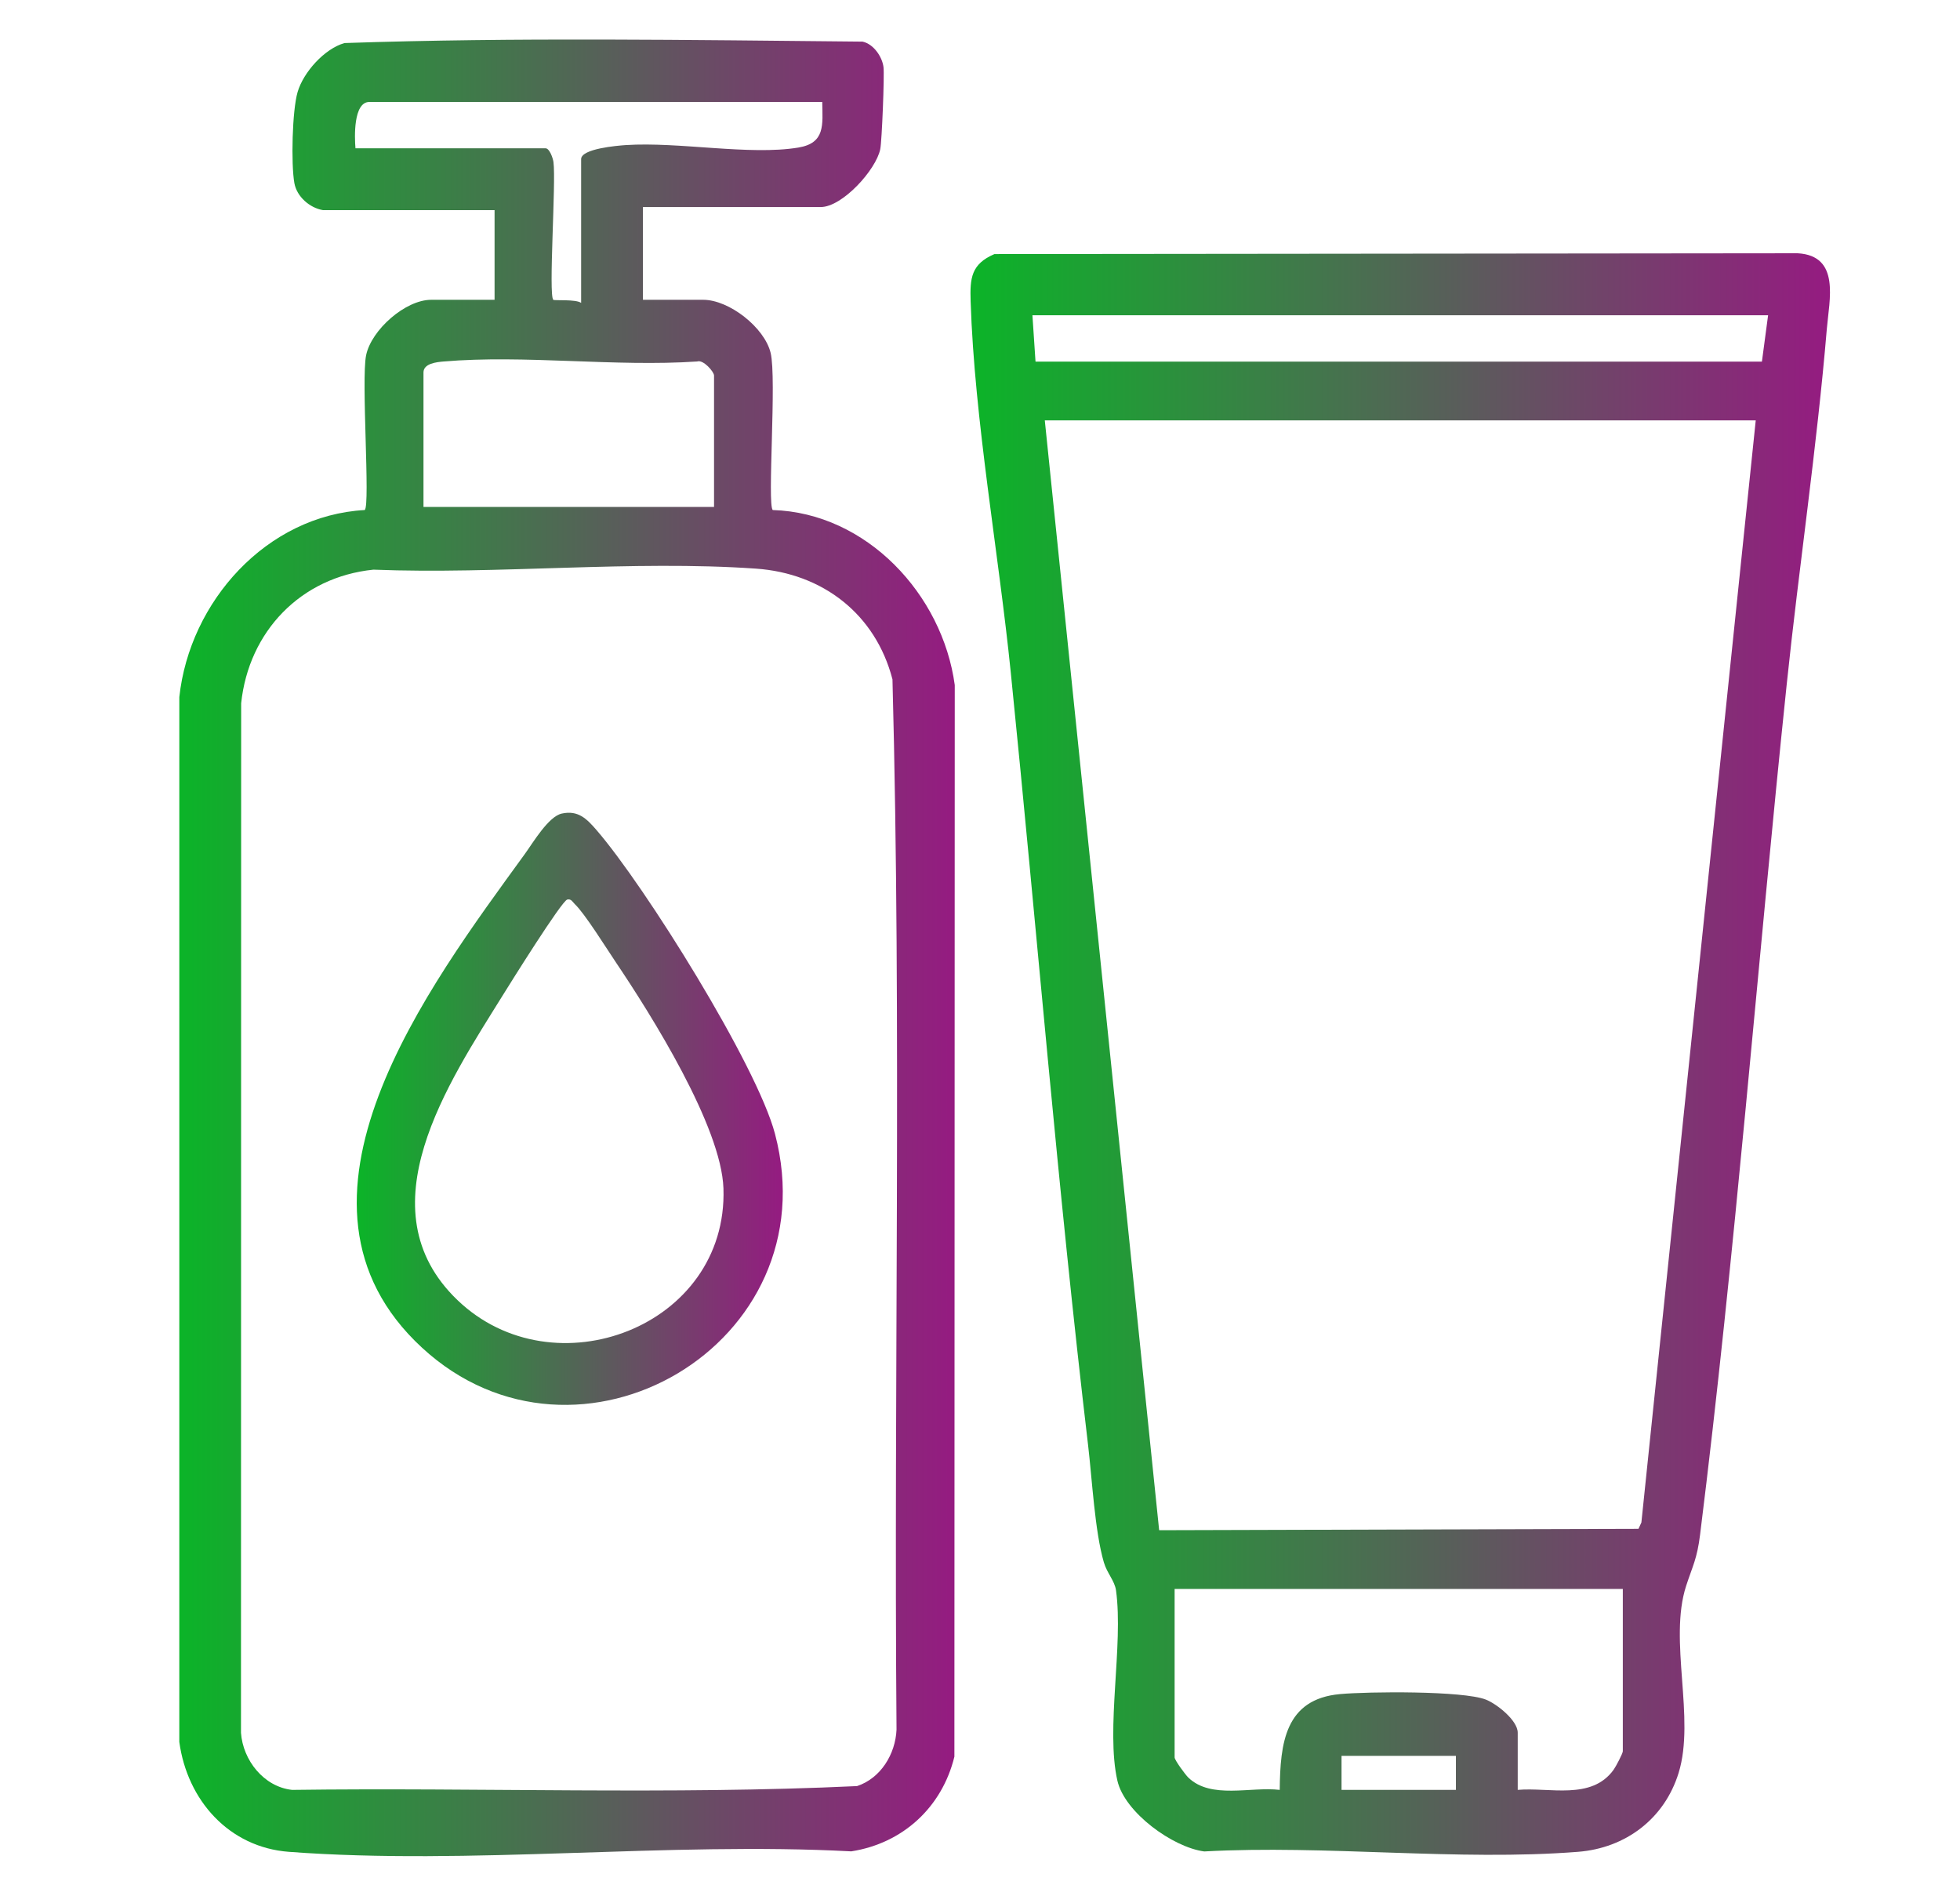
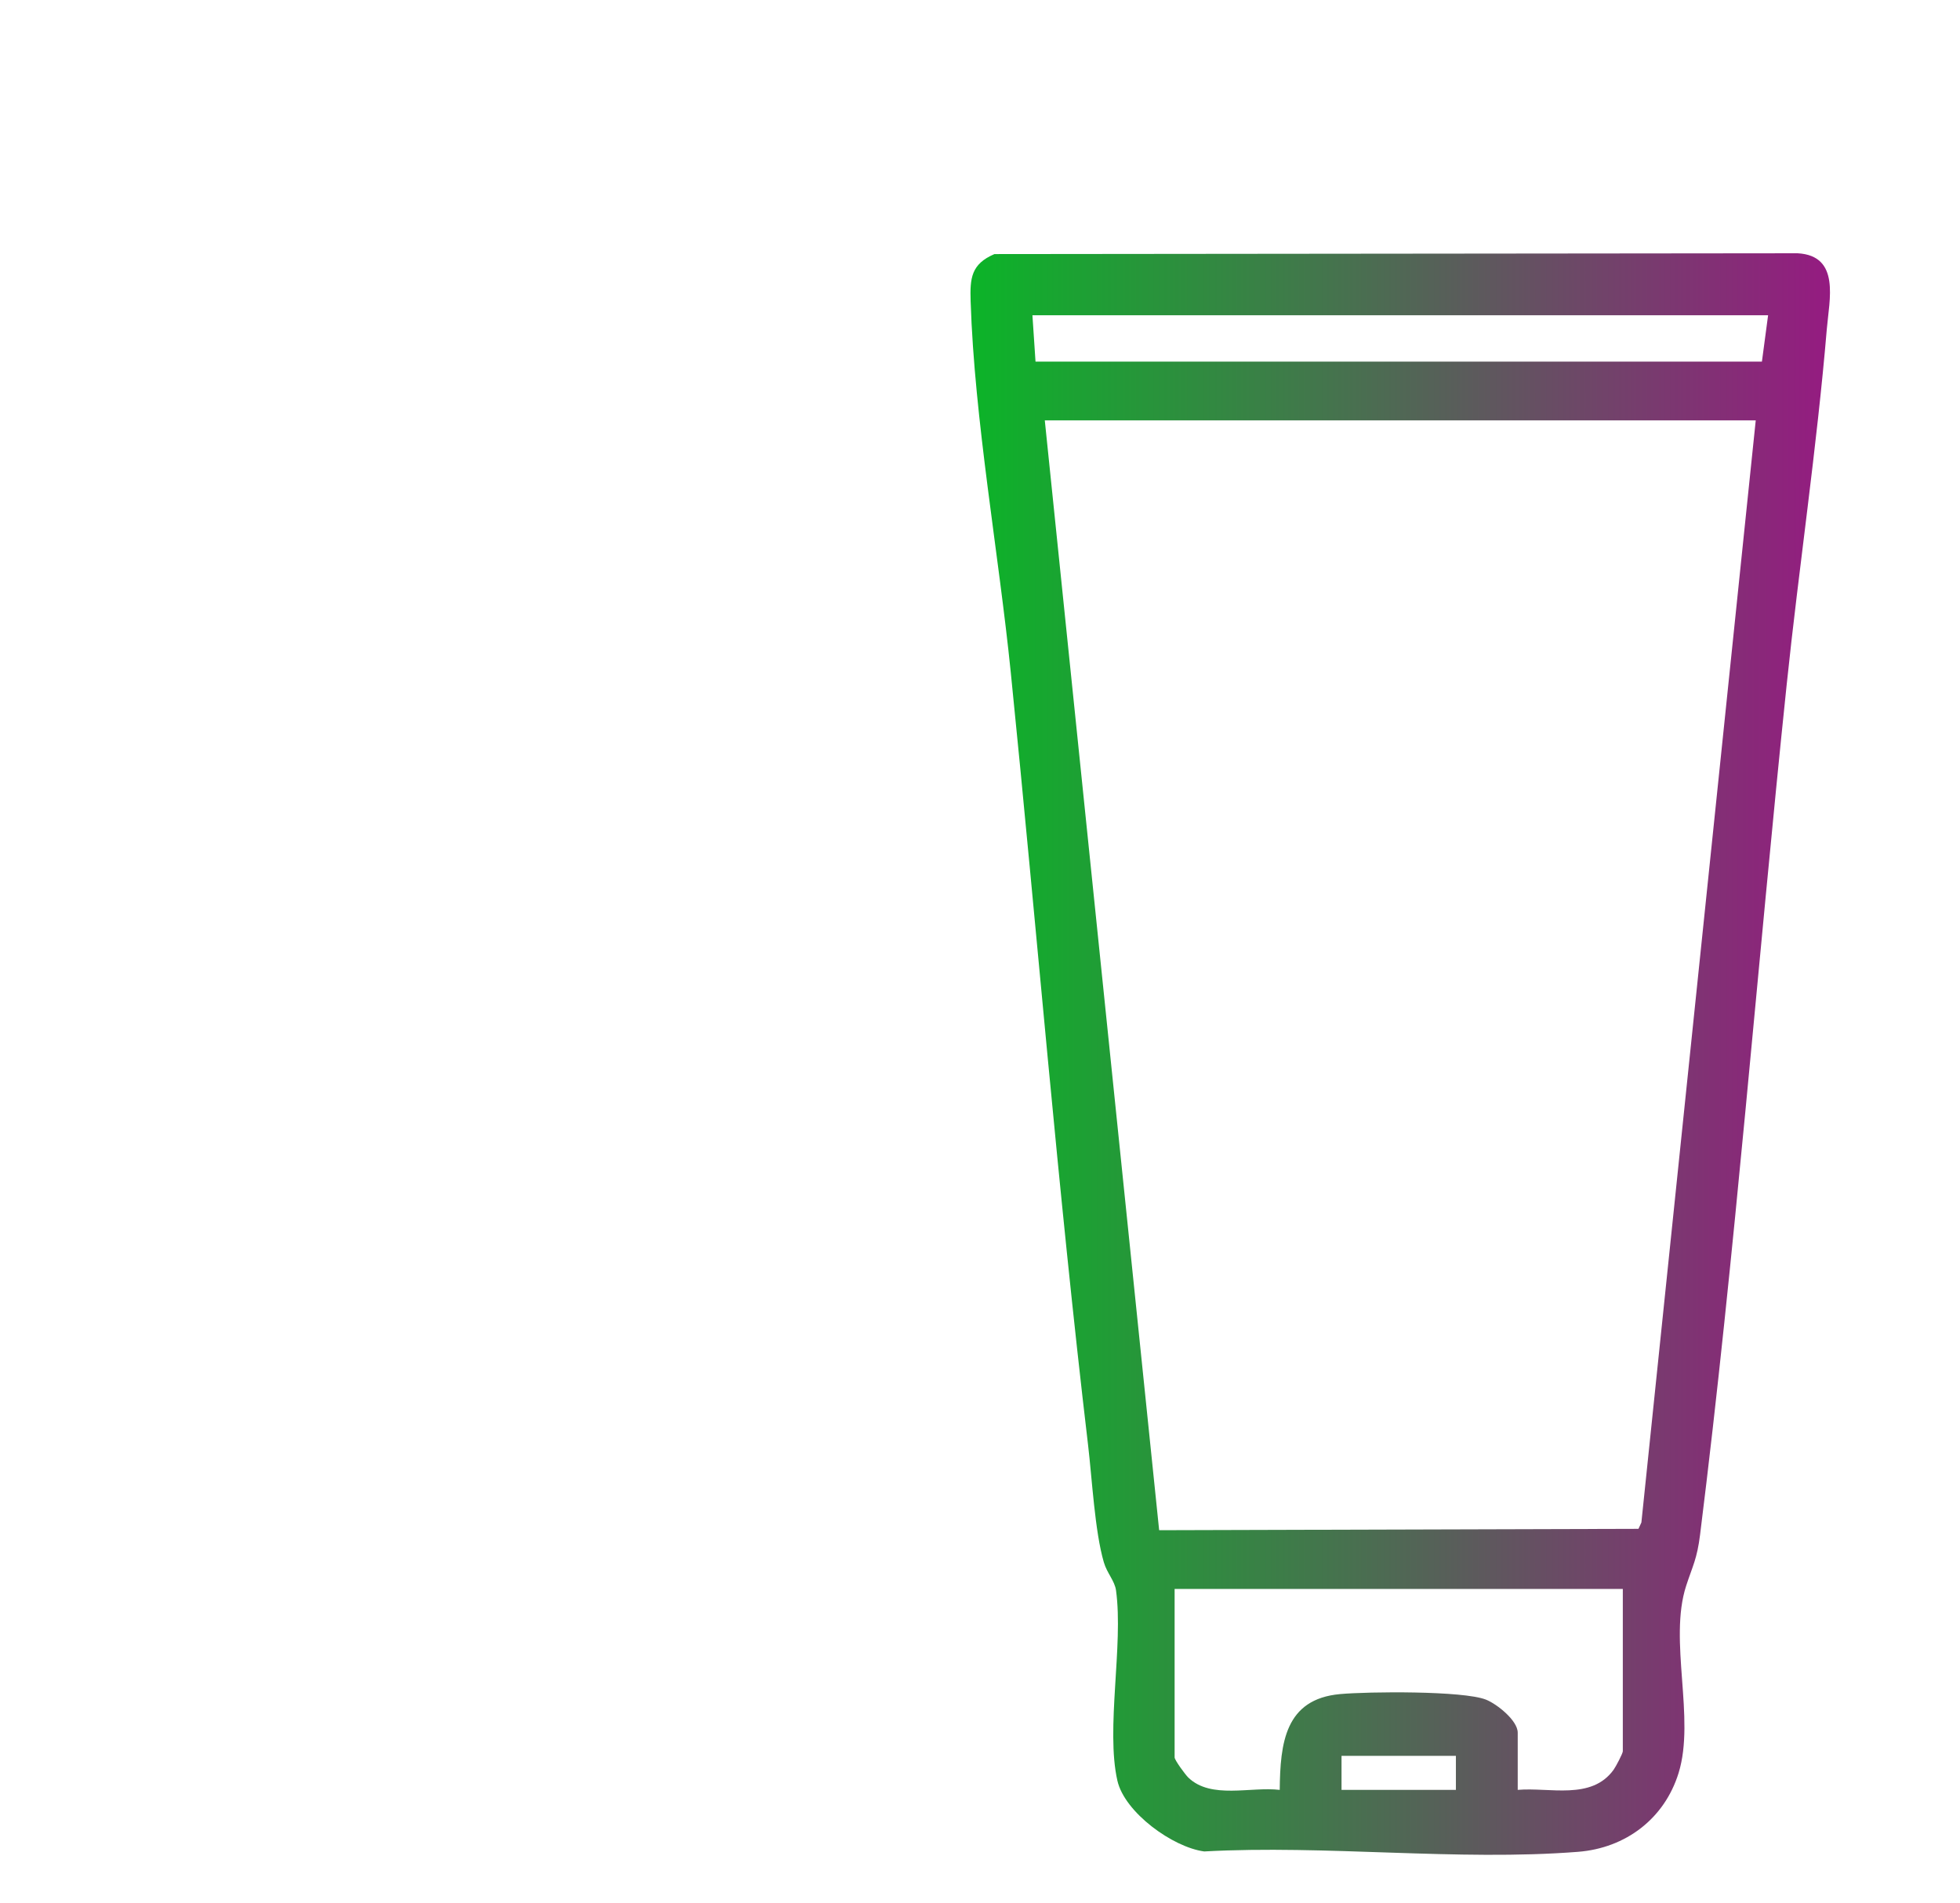
<svg xmlns="http://www.w3.org/2000/svg" xmlns:xlink="http://www.w3.org/1999/xlink" id="Ebene_1" baseProfile="tiny" version="1.2" viewBox="0 0 263.372 255.641">
  <defs>
    <linearGradient id="Unbenannter_Verlauf_39" data-name="Unbenannter Verlauf 39" x1="24.095" y1="127.35" x2="128.296" y2="127.35" gradientUnits="userSpaceOnUse">
      <stop offset="0" stop-color="#0bb428" />
      <stop offset="1" stop-color="#951b81" />
    </linearGradient>
    <linearGradient id="Unbenannter_Verlauf_391" data-name="Unbenannter Verlauf 39" x1="130.409" y1="141.618" x2="245.901" y2="141.618" xlink:href="#Unbenannter_Verlauf_39" />
    <linearGradient id="Unbenannter_Verlauf_392" data-name="Unbenannter Verlauf 39" x1="47.938" y1="148.978" x2="105.185" y2="148.978" xlink:href="#Unbenannter_Verlauf_39" />
  </defs>
  <g id="ilj2m7">
    <g>
-       <path d="M43.405,28.234c-1.774-.295-3.518-1.797-3.848-3.629-.461-2.562-.295-9.762.435-12.245.781-2.657,3.602-5.811,6.3-6.576,23.102-.783,46.433-.407,69.607-.191,1.463.302,2.648,2.015,2.822,3.436.134,1.093-.216,9.929-.438,11.012-.57,2.782-5.094,7.778-8.006,7.778h-23.883v12.461h8.099c3.483,0,8.238,3.717,9.061,7.138.827,3.438-.479,20.375.282,21.108,12.607.389,22.806,11.329,24.458,23.516l-.049,143.979c-1.664,6.814-6.951,11.652-13.86,12.723-24.575-1.309-51.233,1.895-75.568.063-8.064-.607-13.662-6.949-14.723-14.767l.002-140.381c1.378-12.832,11.719-24.399,24.918-25.133.749-.722-.492-17.516.181-20.794.699-3.404,5.273-7.452,8.747-7.452h8.515v-12.045h-23.052ZM110.486,13.697h-60.85c-2.176,0-1.999,4.792-1.869,6.23h25.545c.527,0,.985,1.3,1.059,1.848.362,2.684-.689,17.864-.023,18.506.135.131,3.022-.1,3.741.413v-19.314c0-1.404,4.838-1.81,6.005-1.887,7.143-.469,16.618,1.419,23.178.333,3.633-.602,3.27-3.027,3.215-6.131ZM95.948,68.109v-17.653c0-.504-1.445-2.182-2.264-1.889-11.031.749-23.208-.927-34.097.004-.896.077-2.682.255-2.682,1.47v18.068h39.044ZM50.173,76.538c-9.74.992-16.751,8.285-17.768,17.953l-.023,138.325c.259,3.677,3.061,7.255,6.869,7.669,25.278-.337,50.749.673,75.916-.512,3.186-1.053,5.153-4.302,5.302-7.574-.383-47.021.696-94.183-.545-141.122-2.277-8.77-9.374-14.254-18.351-14.878-16.609-1.153-34.647.797-51.4.139Z" fill="url(#Unbenannter_Verlauf_39)" />
      <path d="M133.626,34.137l107.927-.109c5.771.325,4.254,6.225,3.921,10.194-1.336,15.933-3.731,31.868-5.392,47.774-3.971,38.011-6.903,76.307-11.638,114.216-.407,3.256-.985,4.14-1.869,6.854-2.393,7.352,1.266,17.786-1.017,25.151-1.904,6.144-7.112,10.085-13.503,10.588-16.13,1.269-33.933-.95-50.238-.05-4.219-.553-10.695-5.228-11.67-9.513-1.585-6.964.832-18.193-.184-25.568-.175-1.269-1.209-2.31-1.635-3.765-1.214-4.147-1.579-11.187-2.118-15.742-4.088-34.53-6.877-69.235-10.39-103.834-1.633-16.079-4.879-33.905-5.392-49.847-.1-3.11.061-5.002,3.196-6.348ZM237.586,42.357h-98.855l.415,6.23h97.609l.831-6.23ZM235.924,56.479h-95.532l15.367,149.116,64.408-.184.392-.854,15.366-148.078ZM218.064,213.484h-60.227v22.637c0,.357,1.427,2.311,1.851,2.718,3.059,2.937,8.373,1.179,12.273,1.645.063-6.293.714-12.198,8.104-12.871,3.783-.344,16.514-.467,19.598.741,1.464.574,4.278,2.799,4.278,4.444v7.684c4.293-.372,9.903,1.425,12.88-2.696.293-.405,1.242-2.198,1.242-2.496v-21.806ZM195.634,235.914h-15.368v4.569h15.368v-4.569Z" fill="url(#Unbenannter_Verlauf_391)" />
-       <path d="M75.481,109.31c2.208-.489,3.366.704,4.674,2.214,6.491,7.493,21.549,31.583,23.982,40.814,7.45,28.264-26.548,48.01-47.428,28.736-21.154-19.527.98-48.637,13.81-66.329,1.103-1.521,3.171-5.038,4.961-5.435ZM76.226,120.86c-.756.186-7.711,11.326-8.694,12.911-7.24,11.664-18.791,28.671-6.074,40.894,12.958,12.454,36.376,3.587,35.755-14.991-.278-8.311-9.676-23.285-14.464-30.392-1.222-1.814-4.176-6.553-5.496-7.795-.302-.284-.493-.759-1.027-.627Z" fill="url(#Unbenannter_Verlauf_392)" />
    </g>
  </g>
</svg>